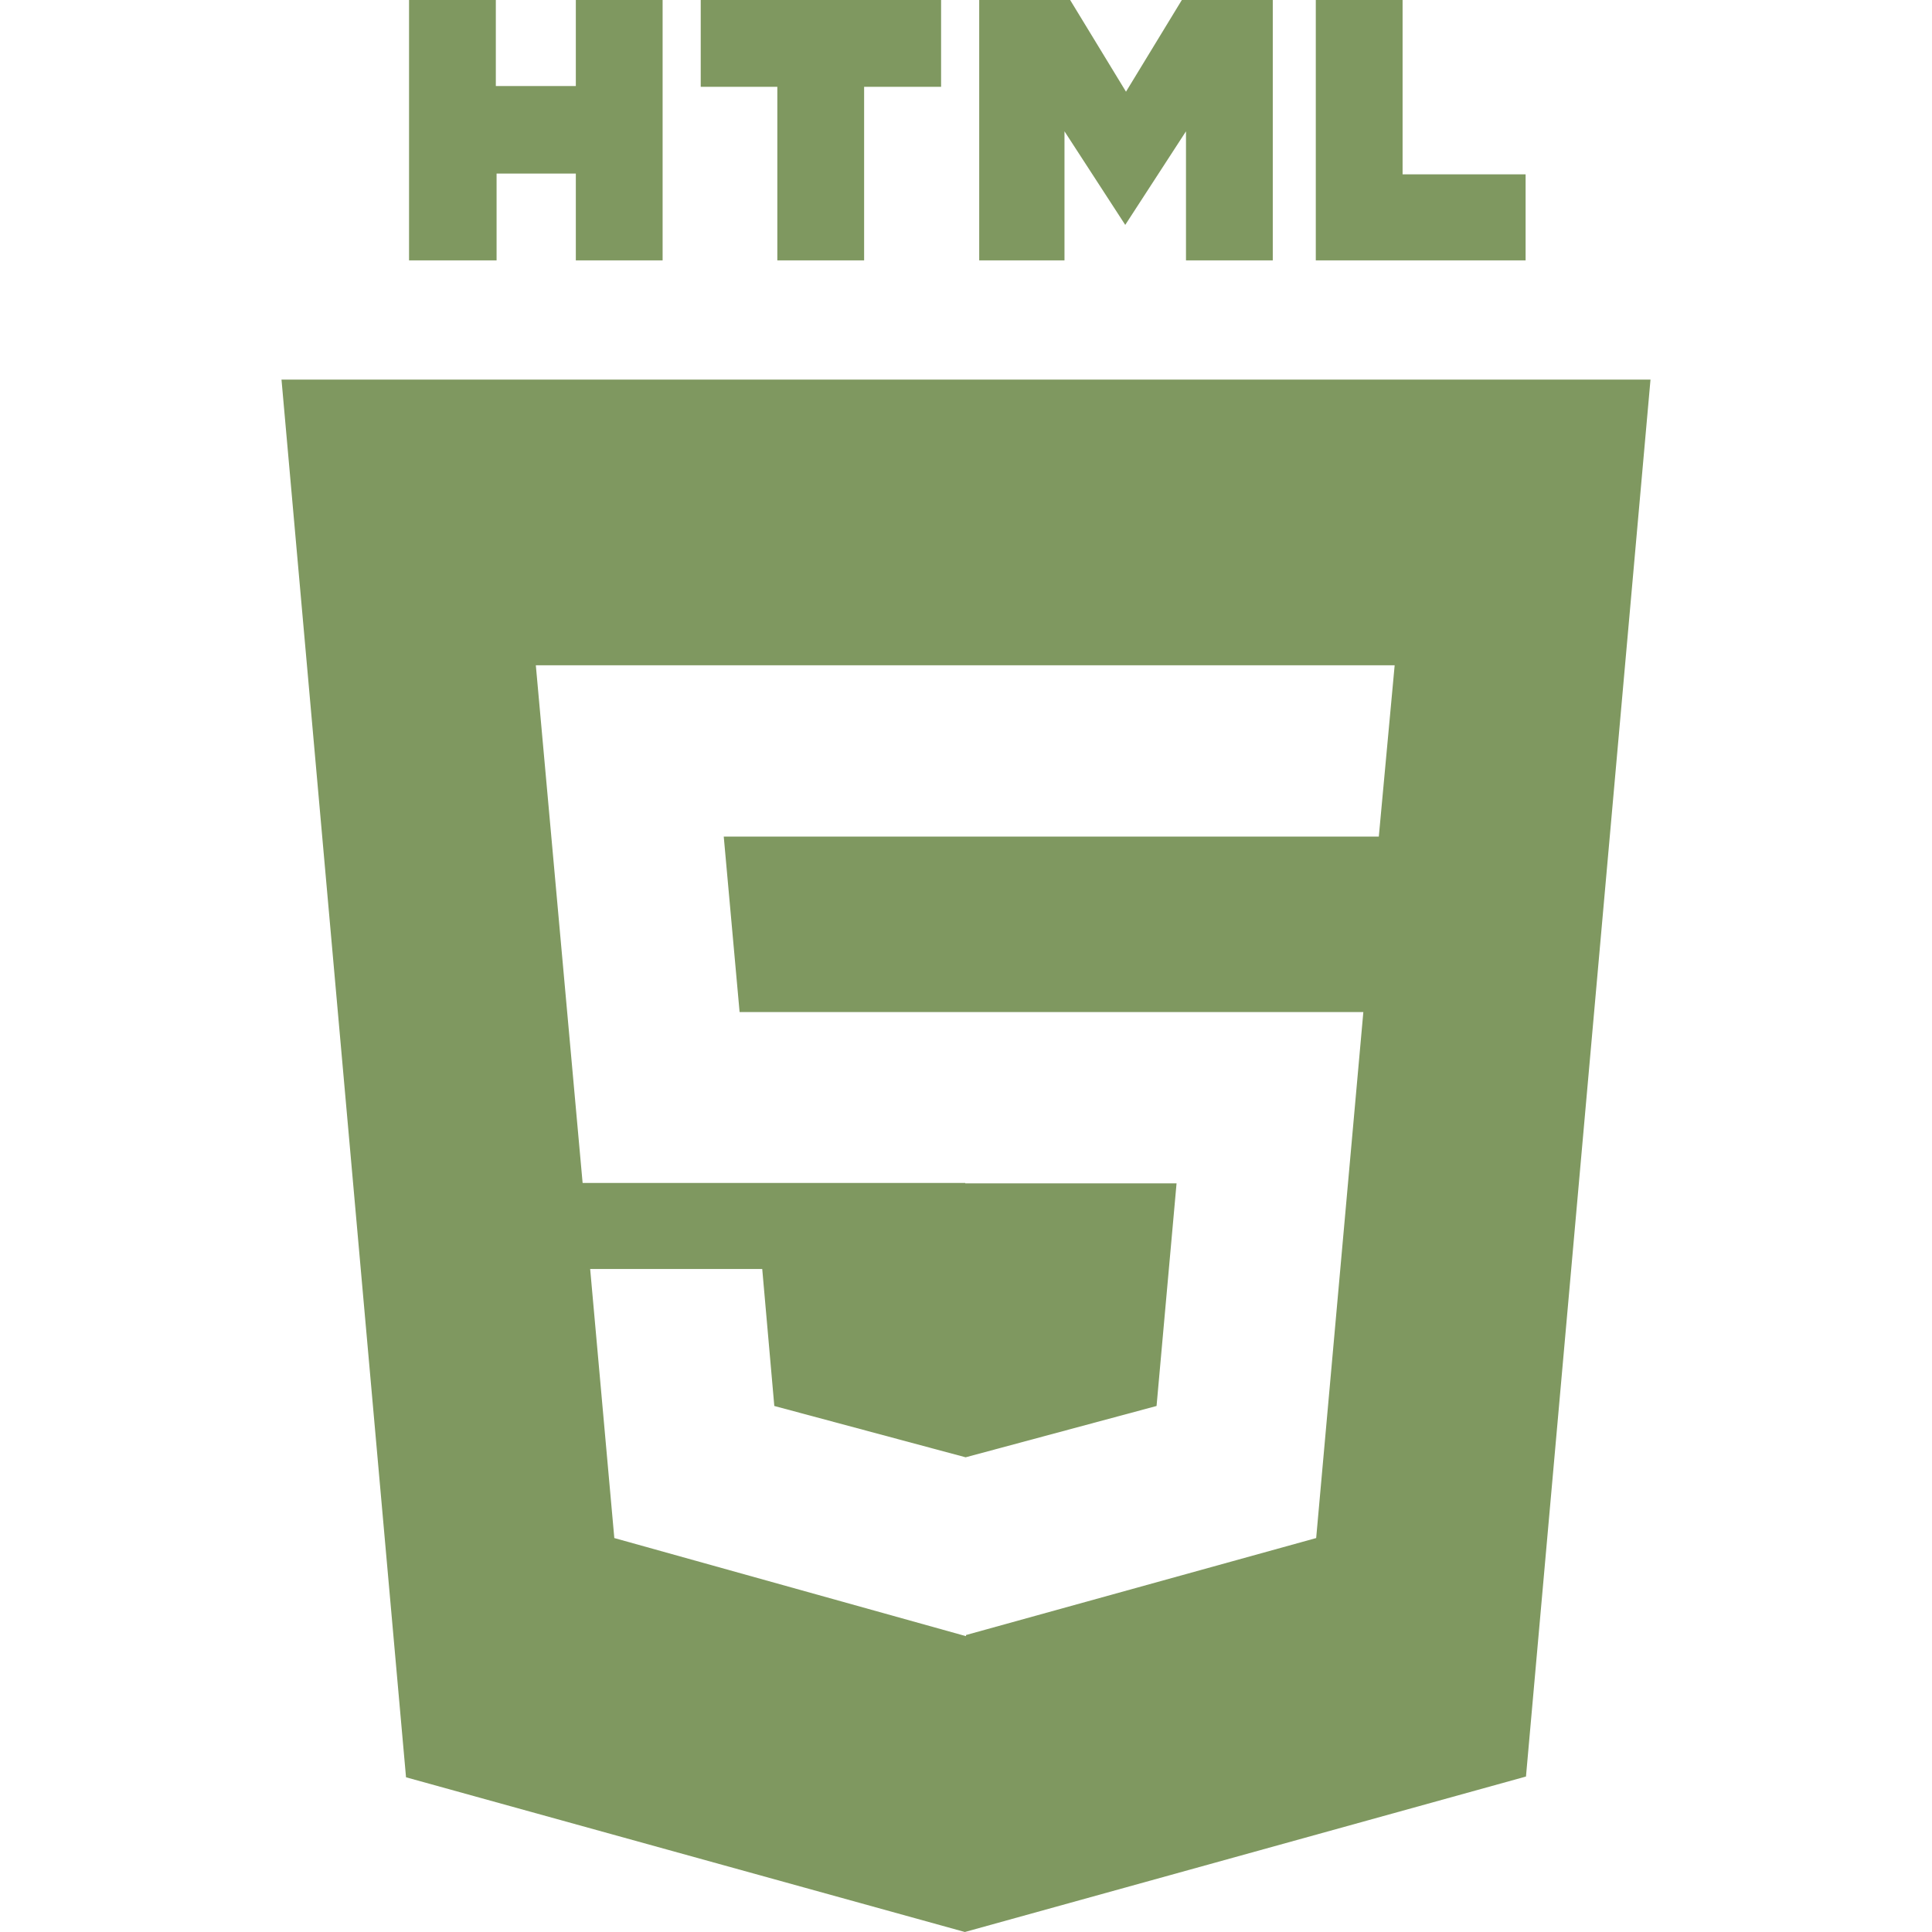
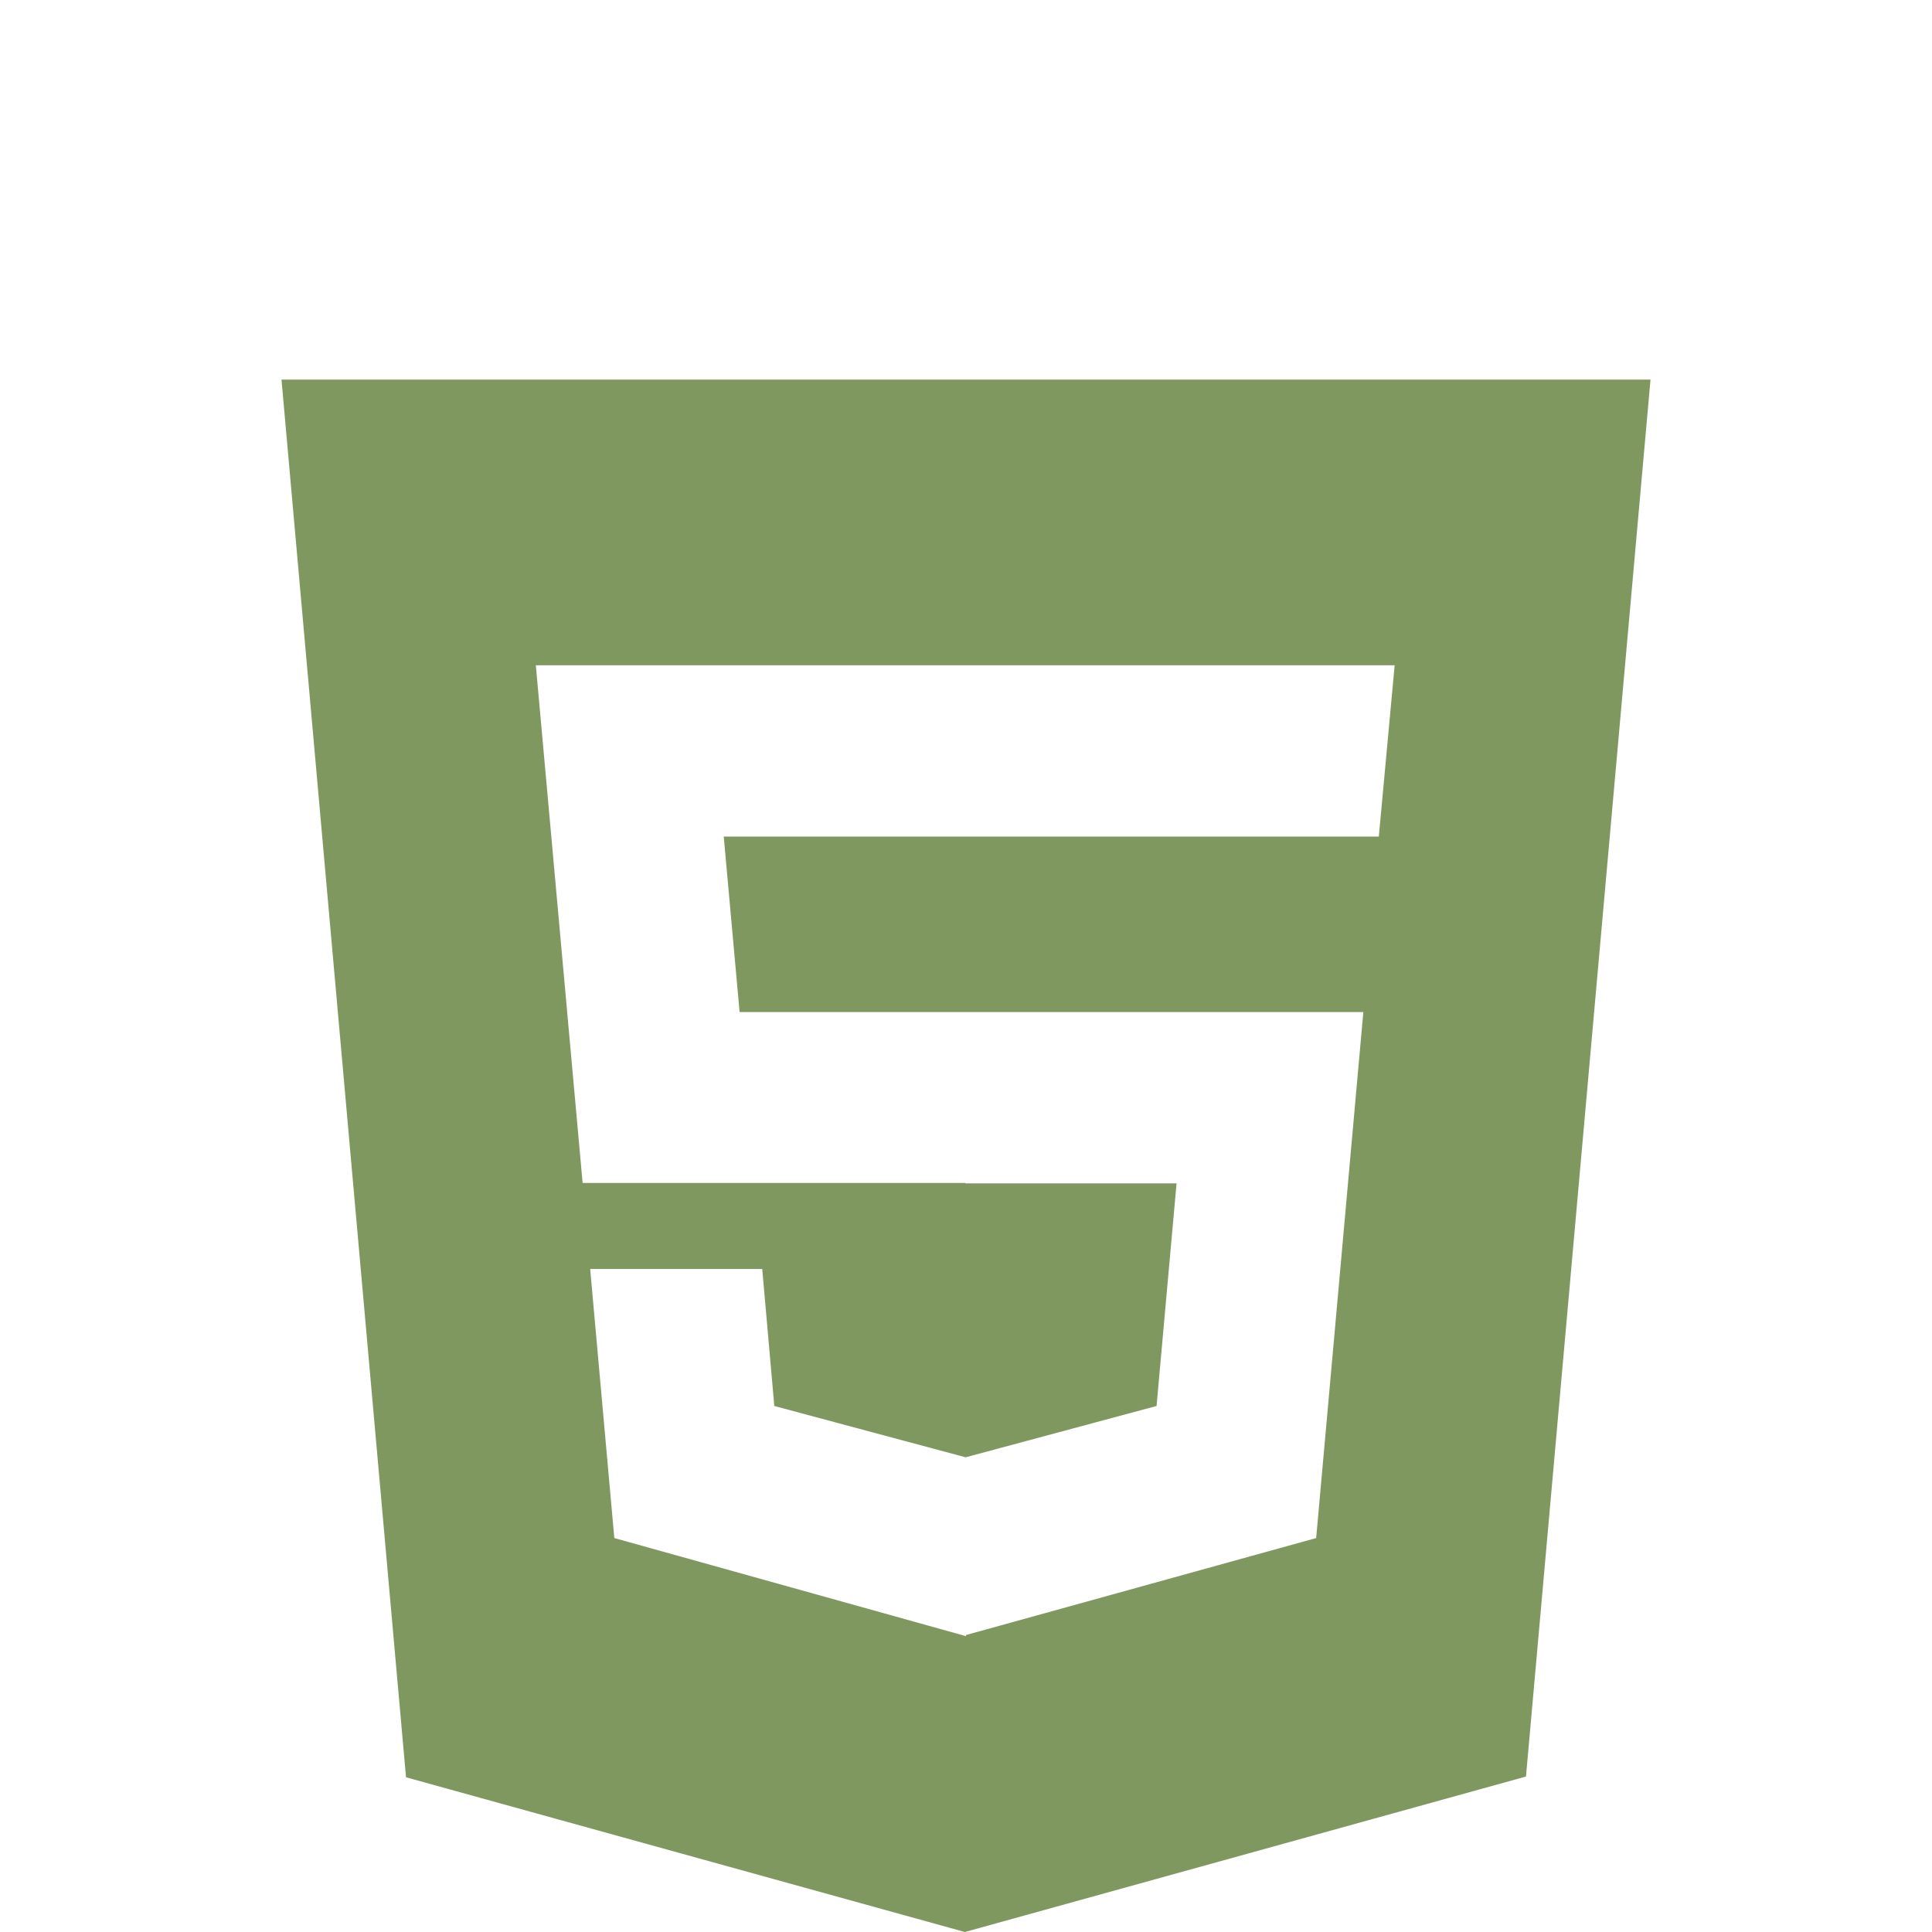
<svg xmlns="http://www.w3.org/2000/svg" version="1.1" id="Layer_1" x="0px" y="0px" viewBox="0 0 512 512" style="enable-background:new 0 0 512 512;" xml:space="preserve">
  <style type="text/css">
	.st0{fill:#7F9860;}
</style>
-   <path class="st0" d="M108.4,0h23v22.8h21.2V0h23v69h-23V46h-21v23h-23.2 M206,23h-20.3V0h63.7v23H229v46h-23 M259.5,0h24.1  l14.8,24.3L313.2,0h24.1v69h-23V34.8l-16.1,24.8l-16.1-24.8V69h-22.6 M348.7,0h23v46.2h32.6V69h-55.6" />
  <path class="st0" d="M74.6,100.6l33,370.4l148.1,41l148.7-41.2l33-370.2H74.6z M365.4,221.7H256h-0.2h-64l4.2,46.5h59.8h0.2h105.3  l-12.5,139.4L256,433.3v0.3l-93.2-26l-6.4-71.3H202l3.2,36.3l50.7,13.6l50.6-13.6l5.3-59h-56v-0.1H154.4L142,176.3h113.8h0.2h113.6  L365.4,221.7z" />
</svg>